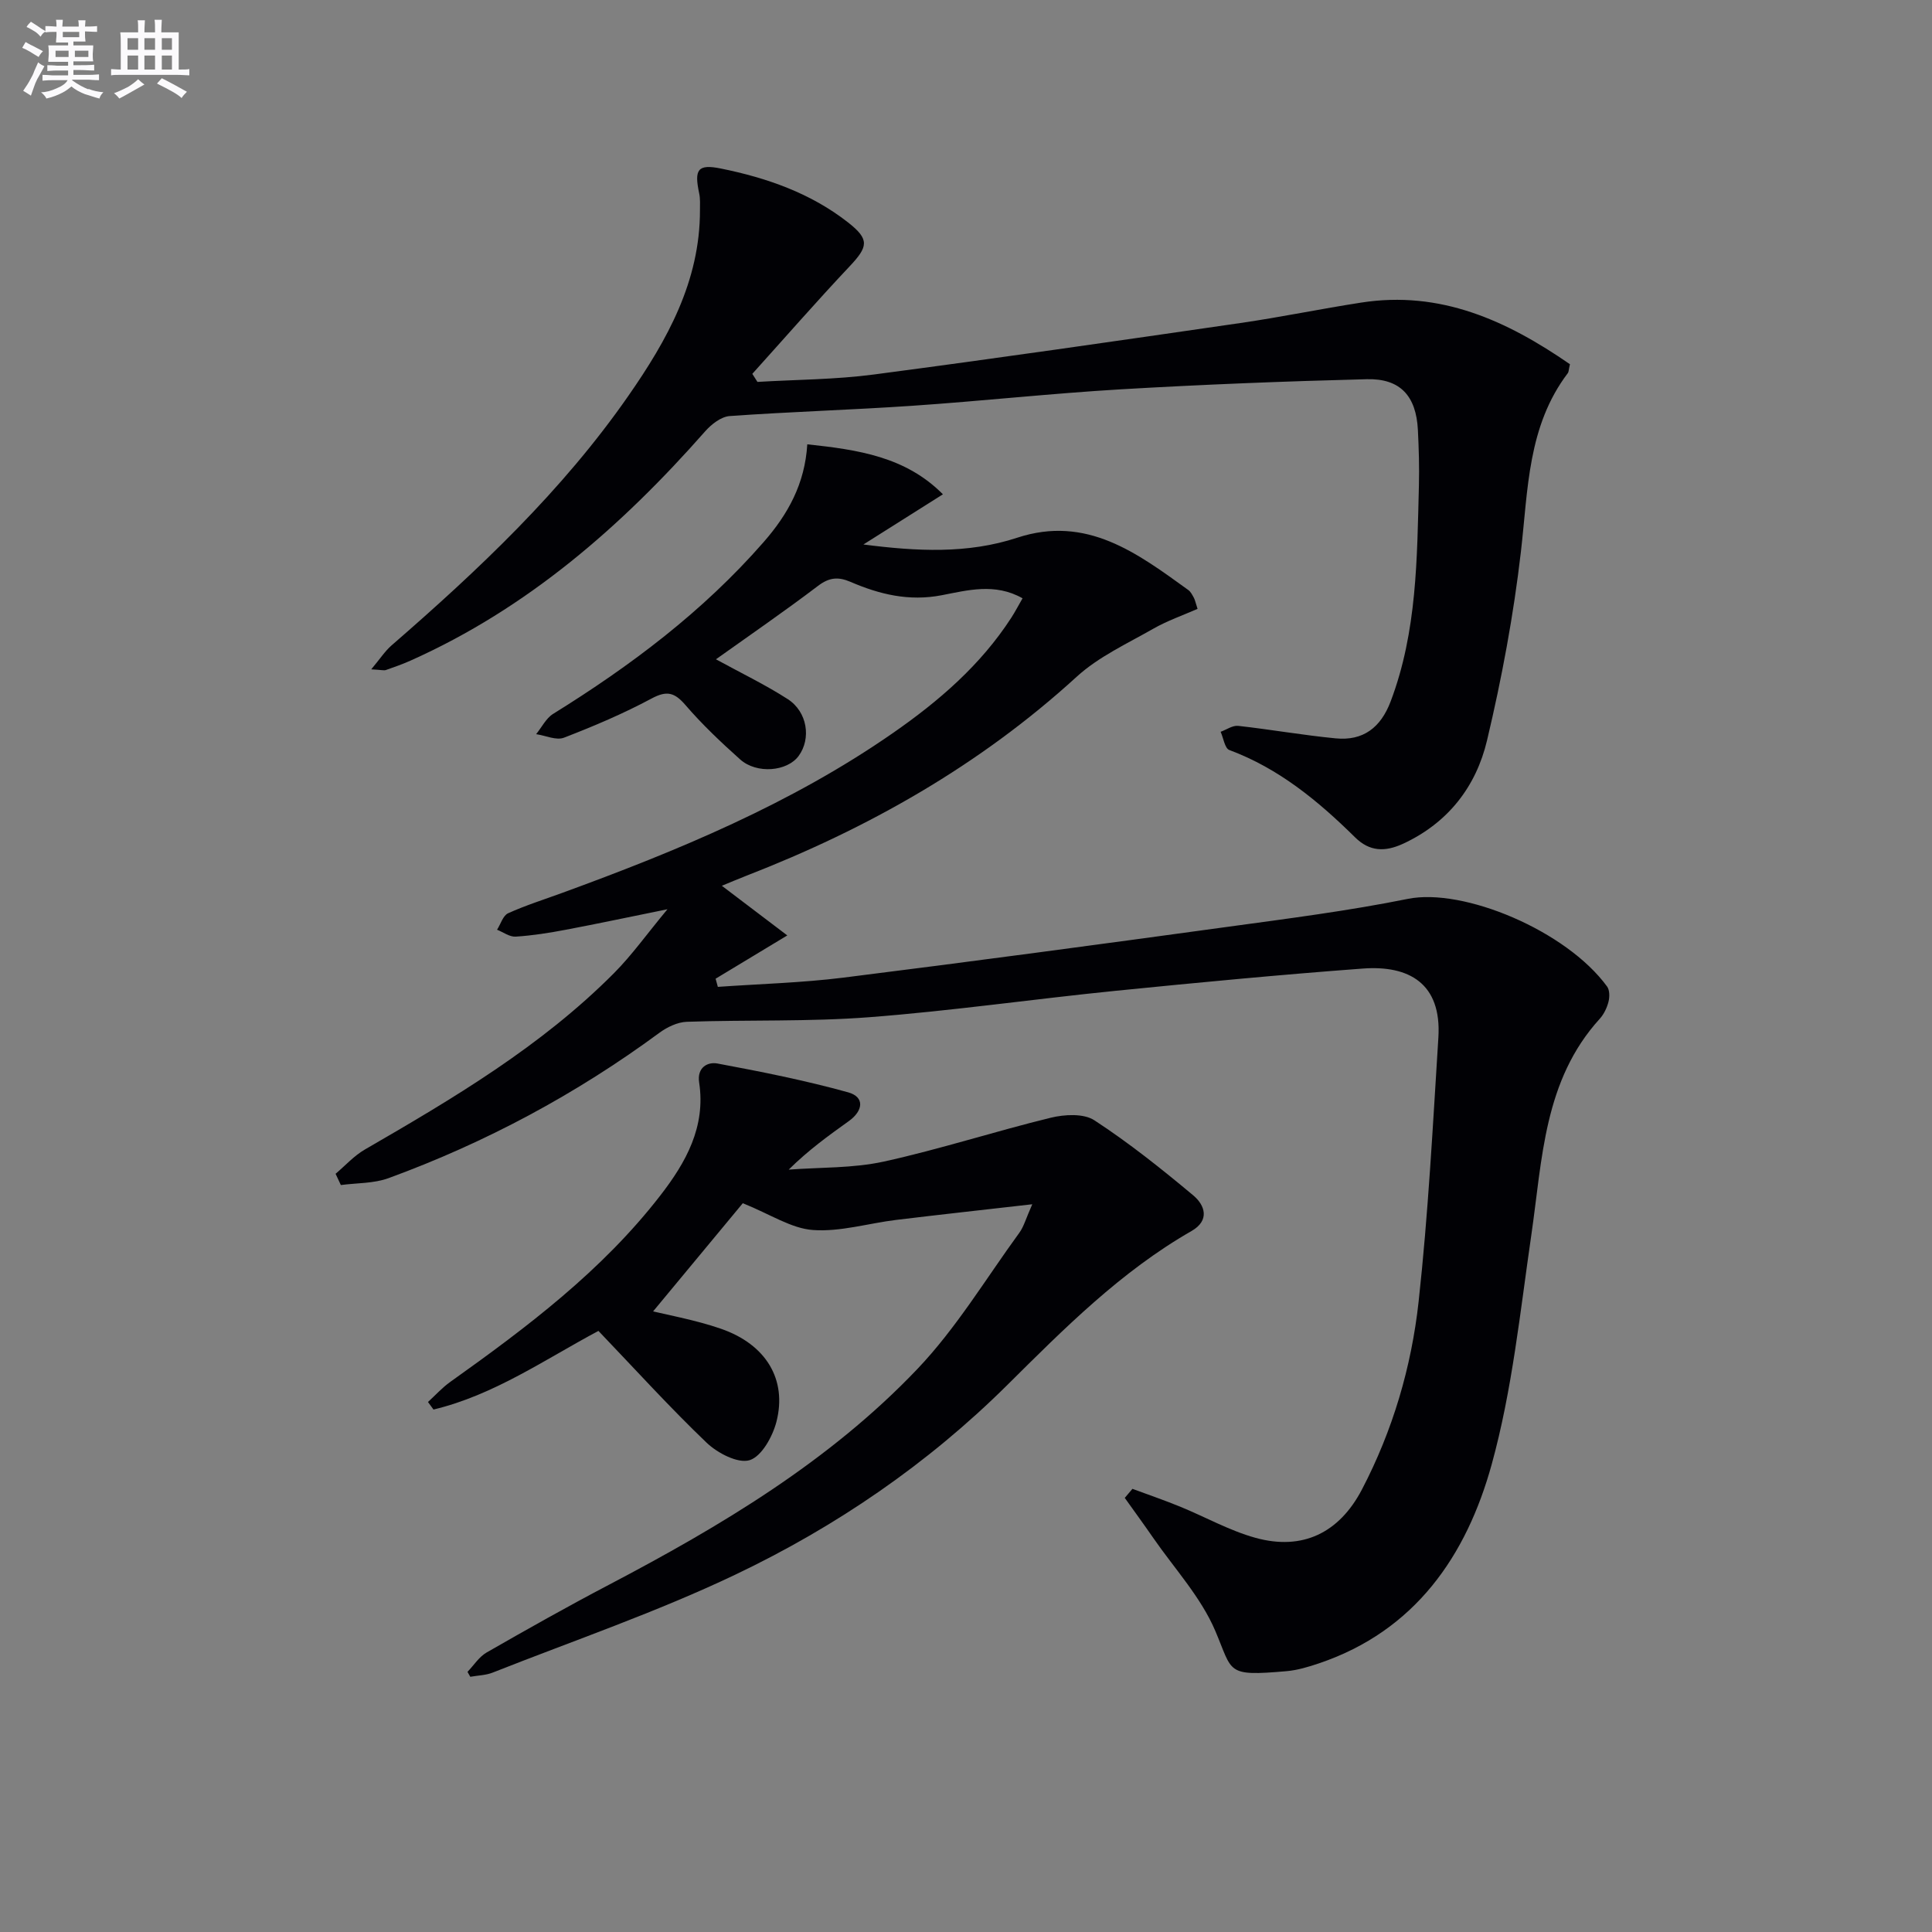
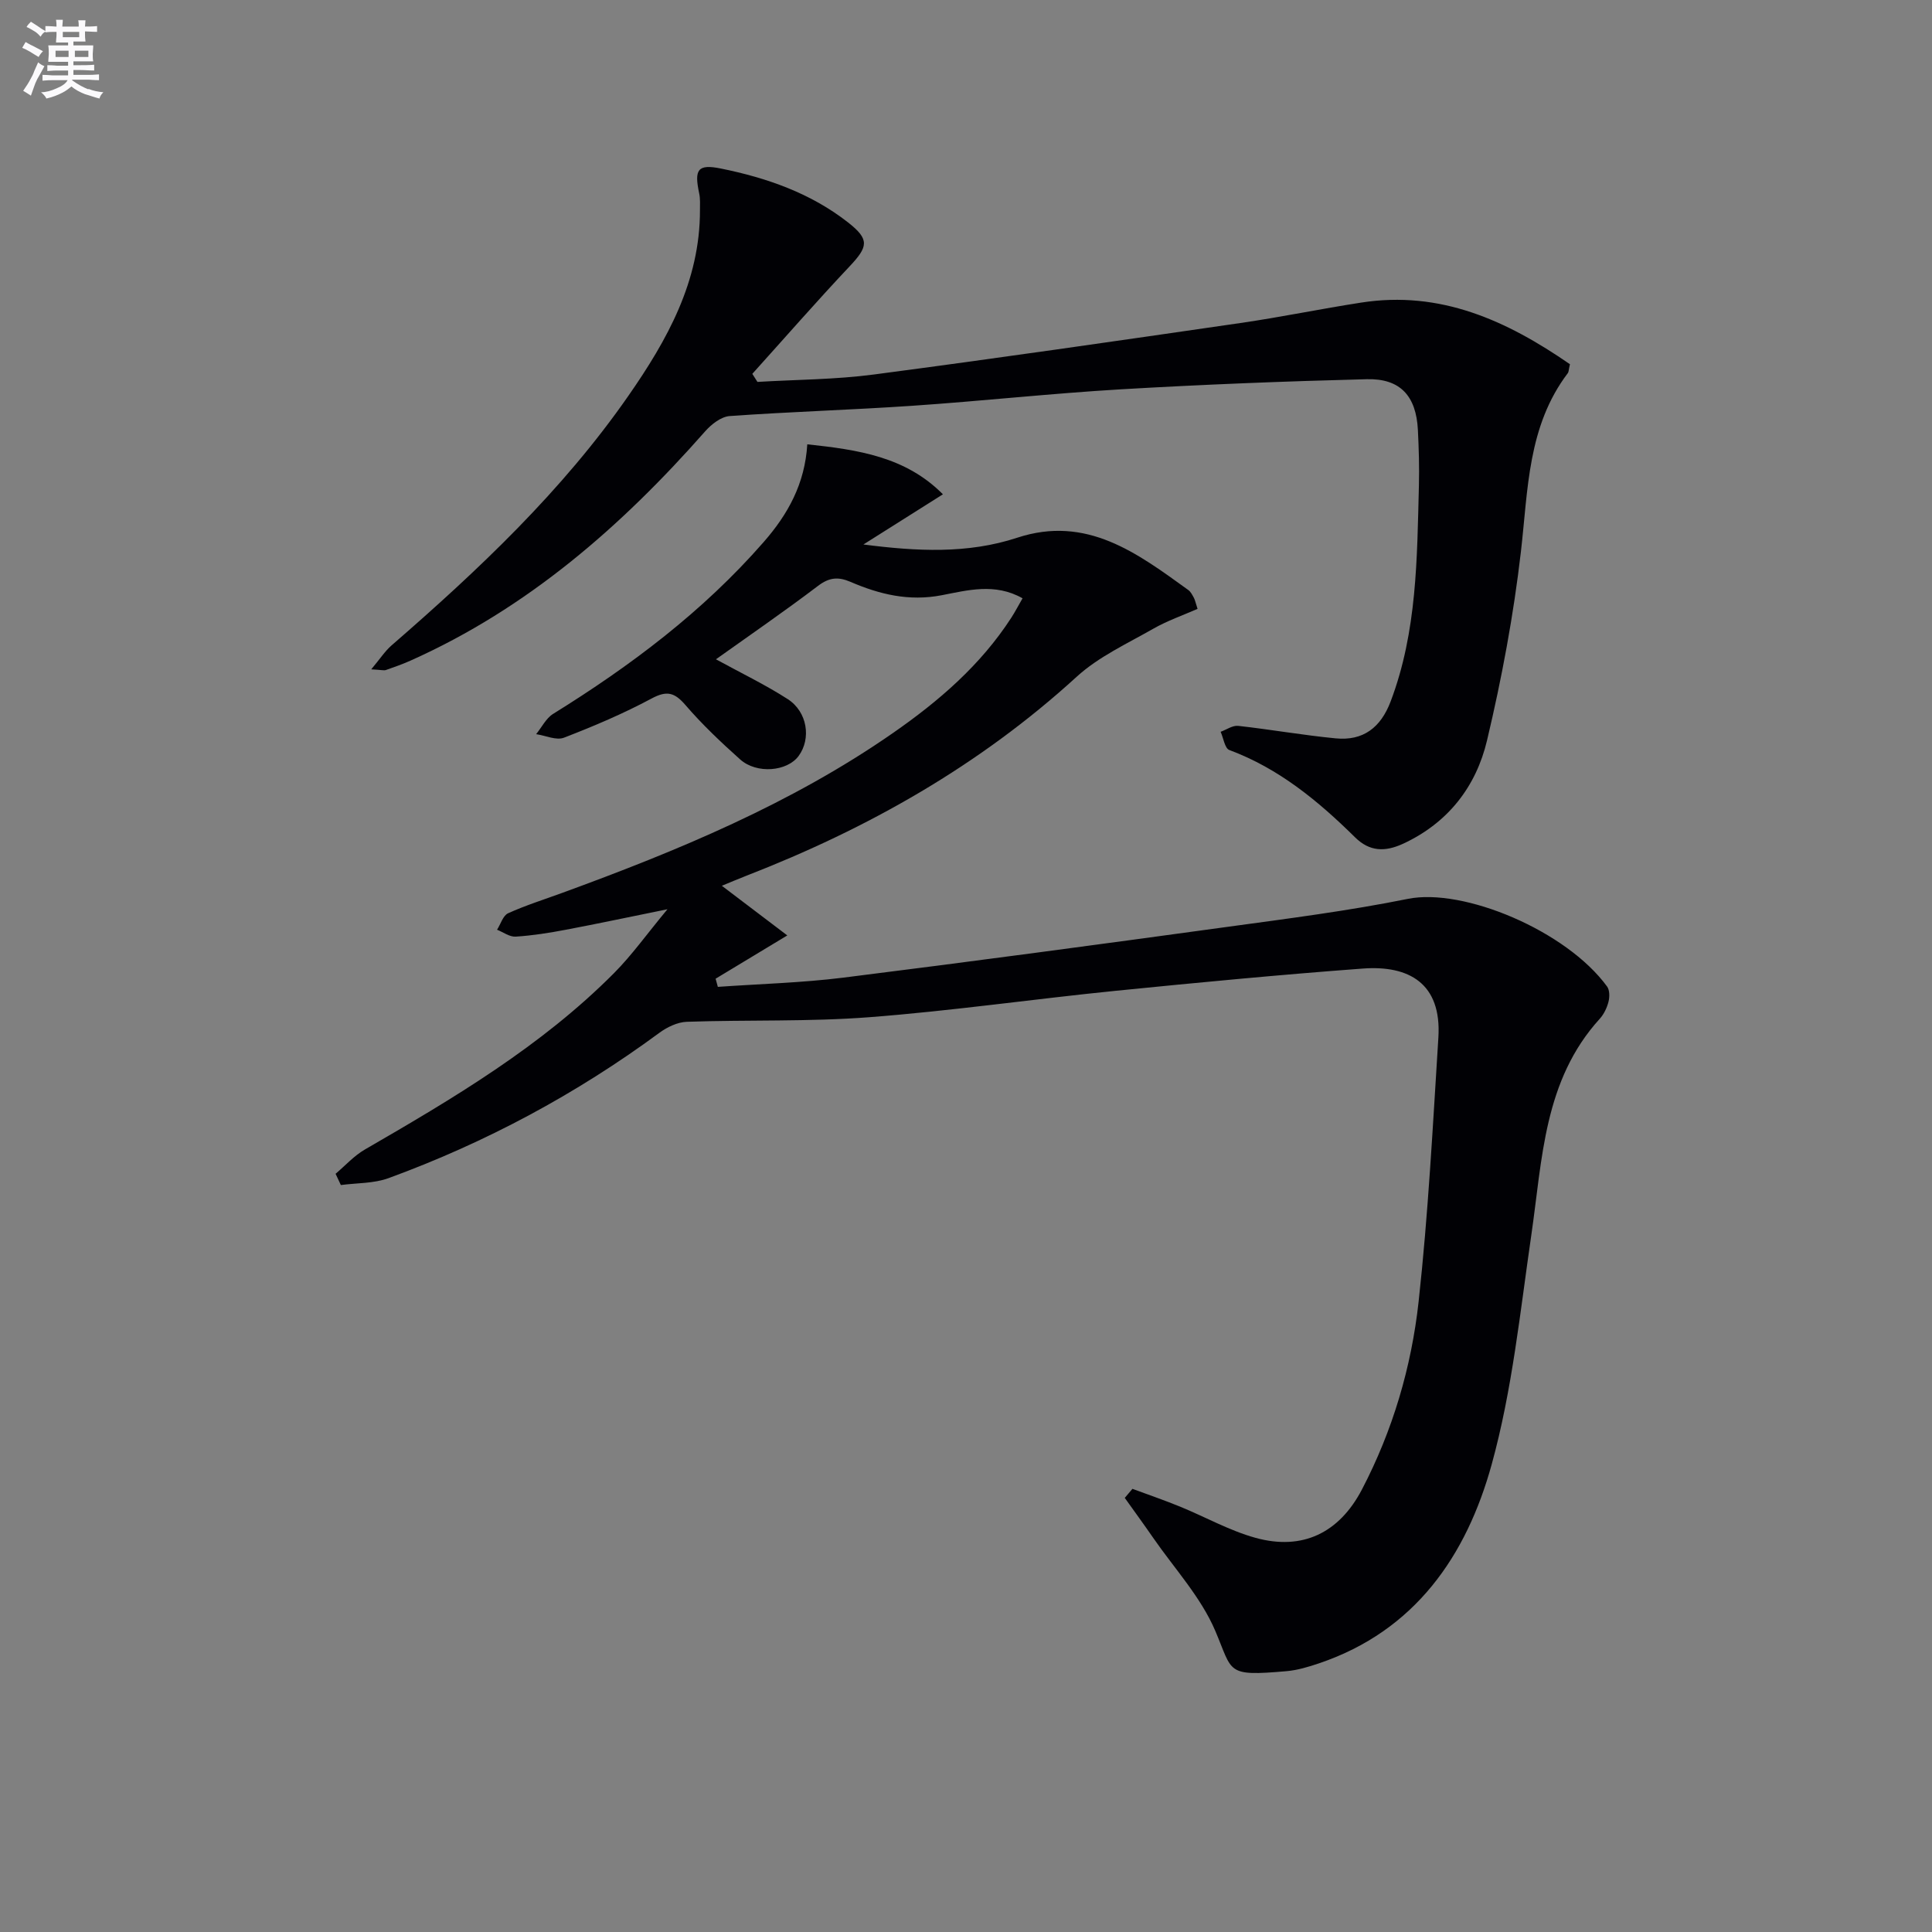
<svg xmlns="http://www.w3.org/2000/svg" enable-background="new 0 0 400 400" viewBox="0 0 400 400">
  <rect x="0" y="0" width="400" height="400" fill="#808080" stroke="none" />
  <g fill="#010105">
    <path d="m69.48 243.02c2.01-1.7 3.83-3.74 6.07-5.03 18.32-10.59 36.51-21.37 51.57-36.51 3.7-3.72 6.78-8.07 11.07-13.23-8.05 1.63-14.55 3.02-21.08 4.25-3.42.65-6.88 1.2-10.35 1.42-1.25.08-2.56-.92-3.85-1.43.75-1.17 1.23-2.93 2.29-3.41 3.62-1.64 7.44-2.84 11.18-4.21 23.93-8.74 47.4-18.45 68.47-33.09 9.49-6.59 18.17-14.06 24.53-23.89.79-1.22 1.46-2.52 2.33-4.02-5.73-3.24-11.42-1.65-16.76-.63-6.77 1.3-12.85-.18-18.86-2.77-2.56-1.1-4.42-.93-6.74.84-6.96 5.28-14.17 10.23-21.12 15.19 5.13 2.81 10.17 5.23 14.84 8.23 4.11 2.64 4.91 8.19 2.28 11.78-2.36 3.22-8.67 3.79-12.11.72-3.96-3.54-7.85-7.22-11.31-11.24-2.25-2.61-3.83-3.08-7.01-1.38-5.84 3.13-11.98 5.74-18.16 8.12-1.59.61-3.82-.44-5.76-.73 1.16-1.42 2.05-3.29 3.52-4.2 16.06-9.96 31.01-21.19 43.54-35.52 5.1-5.82 8.58-12.12 9.08-20.29 10.54 1.13 20.35 2.56 28.08 10.35-5.73 3.62-11.09 7.01-16.46 10.39 11.01 1.42 21.57 1.98 31.84-1.4 14.39-4.73 24.86 3.2 35.43 10.83.51.37.83 1.03 1.15 1.61.23.42.32.93.76 2.29-3.05 1.34-6.28 2.46-9.2 4.13-5.41 3.09-11.29 5.78-15.81 9.91-20.09 18.36-43.23 31.44-68.42 41.22-1.69.66-3.36 1.37-5.06 2.07 4.44 3.37 8.81 6.68 13.55 10.28-5.69 3.44-10.27 6.2-14.84 8.96.15.56.31 1.13.46 1.69 8.66-.61 17.37-.84 25.98-1.91 26.52-3.32 53.02-6.88 79.5-10.51 12.5-1.71 25.04-3.31 37.39-5.8 11.49-2.32 32.79 6.56 41.24 18.15.55.75.54 2.18.29 3.16-.32 1.25-.95 2.57-1.81 3.52-11.6 12.75-11.87 29-14.16 44.72-2.32 15.92-3.95 32.1-8.21 47.53-5.2 18.87-15.82 34.45-35.74 41.19-2.19.74-4.47 1.43-6.76 1.63-12.64 1.1-11.05.26-14.74-8.37-2.97-6.97-8.44-12.87-12.84-19.23-1.93-2.79-3.92-5.52-5.89-8.28.53-.62 1.06-1.24 1.59-1.87 3.3 1.22 6.63 2.36 9.88 3.69 5.21 2.13 10.21 4.96 15.59 6.45 9.72 2.69 17.33-1 22.04-10 6.38-12.21 10.25-25.35 11.74-38.91 1.99-18.15 2.94-36.42 4.09-54.65.71-11.27-6.14-15.01-15.65-14.3-17.06 1.27-34.09 2.89-51.11 4.6s-33.98 4.16-51.03 5.47c-12.55.96-25.21.52-37.81.95-1.93.07-4.08 1.1-5.68 2.28-17.26 12.71-35.96 22.73-56.07 30.09-3.06 1.12-6.57.99-9.88 1.43-.35-.76-.72-1.54-1.09-2.33z" />
    <path d="m325.04 75.41c-.28 1.21-.25 1.59-.43 1.83-8.35 11-8.23 24.09-9.72 36.97-1.52 13.13-3.96 26.23-7.02 39.1-2.26 9.52-8.03 17.03-17.34 21.36-3.78 1.75-6.97 1.66-9.98-1.31-7.63-7.53-15.79-14.27-26.04-18.08-.93-.35-1.21-2.47-1.79-3.77 1.21-.44 2.47-1.35 3.62-1.23 6.75.75 13.45 1.94 20.21 2.59 5.67.55 9.31-2.21 11.37-7.65 5.48-14.47 5.46-29.61 5.85-44.7.1-3.82-.02-7.66-.21-11.49-.35-7.04-3.64-10.7-10.59-10.52-16.95.43-33.91 1.1-50.84 2.09-14.43.85-28.81 2.43-43.22 3.41-12.6.86-25.24 1.23-37.84 2.13-1.78.13-3.81 1.72-5.09 3.18-17.34 19.68-36.77 36.63-60.98 47.45-1.66.74-3.38 1.35-5.1 1.95-.41.14-.93-.03-3.04-.14 1.83-2.18 2.84-3.77 4.21-4.96 18.02-15.64 35.34-31.98 49.03-51.67 8.03-11.54 14.84-23.71 14.82-38.43 0-1.16.08-2.36-.16-3.48-1.05-4.93-.34-6.13 4.48-5.15 9.49 1.92 18.6 5.09 26.35 11.17 4.47 3.51 4.18 4.99.28 9.12-6.85 7.27-13.42 14.8-20.11 22.22.35.56.71 1.11 1.06 1.67 8.03-.48 16.12-.48 24.08-1.53 25.33-3.33 50.61-6.99 75.89-10.66 8.37-1.21 16.66-2.94 25.02-4.23 16.4-2.56 30.14 3.71 43.23 12.76z" />
-     <path d="m96.79 346.14c1.31-1.36 2.39-3.11 3.96-4.01 8.35-4.79 16.74-9.52 25.27-13.99 23.21-12.19 45.7-25.58 63.9-44.69 8.05-8.45 14.2-18.72 21.13-28.23.92-1.26 1.34-2.9 2.67-5.89-10.23 1.17-19.21 2.15-28.18 3.24-5.76.7-11.56 2.5-17.23 2.09-4.49-.32-8.8-3.25-14.52-5.55-6.05 7.29-12.73 15.36-19.42 23.42-.68-.57-1.36-1.13-2.04-1.7 5.66 1.4 11.47 2.38 16.95 4.28 9.32 3.23 13.72 10.51 11.47 19.26-.79 3.06-3.06 7.16-5.54 7.94-2.41.75-6.64-1.45-8.89-3.59-7.67-7.34-14.81-15.22-22.42-23.17-11.05 5.89-21.63 13.29-34.15 16.28-.38-.52-.76-1.04-1.14-1.56 1.53-1.4 2.94-2.97 4.61-4.16 15.89-11.32 31.44-23.02 43.51-38.62 5.3-6.85 9.42-14.21 8.02-23.38-.47-3.09 1.73-4.31 3.8-3.92 9.07 1.69 18.15 3.5 27.03 5.96 3.51.97 3.12 3.83.19 5.94-4.19 3-8.37 6-12.48 10.07 6.58-.5 13.32-.27 19.7-1.67 11.61-2.55 22.97-6.25 34.53-9.07 2.86-.7 6.83-.93 9.05.52 7.16 4.67 13.9 10.05 20.48 15.55 2.43 2.03 3.48 5.18-.36 7.38-14.63 8.38-26.36 20.19-38.18 31.92-16.47 16.33-35.45 29.3-56.24 39.21-16.28 7.76-33.46 13.65-50.26 20.29-1.44.57-3.09.59-4.64.87-.19-.36-.39-.69-.58-1.02z" />
  </g>
  <path d="m6.8 9.5c.6.3 1.3.7 2.1 1.1-.4.4-.7.8-.9 1.2-.7-.4-1.3-.8-1.8-1.1s-1.1-.6-1.6-.8c.2-.4.5-.8.7-1.2.4.2.8.5 1.5.8zm.9 6.9c-.3.6-.5 1.1-.7 1.7s-.4 1.1-.6 1.7c-.6-.4-1.1-.7-1.6-1 .7-1 1.2-1.8 1.5-2.4.3-.5.6-1.1.8-1.7.3-.6.5-1.2.8-1.8.3.3.8.6 1.3.8-.7 1.3-1.2 2.2-1.5 2.7zm.1-11c.4.3 1 .7 1.7 1.1-.5.2-.8.6-1.1 1.1-.5-.6-1-1-1.4-1.2s-.9-.6-1.5-.8c.2-.4.5-.7.9-1.1.5.3.9.6 1.4.9zm10.5 13c1 .4 2 .6 3.1.7-.4.4-.7.8-.8 1.3-.9-.2-1.9-.6-3-.9-1-.4-2-.9-2.8-1.6-.5.4-1.1.9-1.9 1.3s-1.9.9-3.3 1.2c-.1-.3-.5-.8-1.1-1.3 1 0 2.1-.3 3.2-.8 1.2-.5 1.9-1 2.3-1.7h-3.2c-.4 0-1 0-2 .1v-1.2c1 0 1.7.1 2 .1h3.3v-1h-2.3c-.2 0-.9 0-2 .1v-1.2c1.2 0 1.9.1 2 .1h2.3v-.8h-4.1c0-.7.1-1.2.1-1.6 0-.5 0-1.1-.1-1.8h4.1v-.6h-2.5c0-.6.1-1.1.1-1.6v-.6h-.5c-.4 0-1 0-1.8.1v-1.3c1.2 0 1.9.1 2.1.1h.2c0-.3 0-.8-.1-1.4h1.4c0 .6-.1 1-.1 1.4h3.4c0-.4 0-.8-.1-1.3h1.5c0 .4-.1.9-.1 1.3.7 0 1.5 0 2.5-.1v1.2c-1 0-1.8-.1-2.5-.1v.6c0 .3 0 .8.1 1.5h-2.5v.8h4.1c0 .7-.1 1.3-.1 1.8s0 1 .1 1.5h-4.1v.8h1.4c.8 0 1.8 0 2.9-.1v1.2c-1 0-1.9-.1-2.8-.1h-1.5v1h3.2c.3 0 1 0 2.1-.1v1.2c-1.1 0-1.8-.1-2.1-.1h-3.4l-.1.1c1.4 1 2.4 1.5 3.4 1.9zm-4.1-6.6v-1.3h-2.7v1.3zm2.2-4.1v-1.1h-3.4v1.1zm1.9 4.1v-1.3h-2.8v1.3z" fill="#fbfafc" />
-   <path d="m37 6.7v2.3 5.4c1 0 1.8 0 2.2-.1v1.3c-.6 0-1.5-.1-2.5-.1h-11.9c-.7 0-1.3 0-1.8.1v-1.3c.5 0 1.1.1 2 .1v-5.2c0-1 0-1.8-.1-2.5h3.7c0-1.3 0-2.1-.1-2.5h1.5c0 .4-.1 1.3-.1 2.5h2.2c0-1.2 0-2.1-.1-2.6h1.5c0 .4-.1 1.3-.1 2.6zm-12.3 13.7c-.3-.4-.7-.8-1.1-1.1 1.1-.4 2.1-.9 2.9-1.3.8-.5 1.5-1 2.1-1.6.4.4.9.8 1.3 1.1-2.5 1.4-4.2 2.4-5.2 2.9zm3.9-10.1v-2.4h-2.2v2.4zm0 4.1v-2.9h-2.2v2.9zm3.5-4.1v-2.4h-2.2v2.4zm0 4.1v-2.9h-2.2v2.9zm.4 2.9 1-1.1c.6.3 1.4.7 2.5 1.3s2 1.1 2.7 1.5c-.4.4-.8.8-1.1 1.3-.8-.8-2.5-1.7-5.1-3zm3.1-7v-2.4h-2.1v2.4zm0 4.1v-2.9h-2.1v2.9z" fill="#fbfafc" />
</svg>